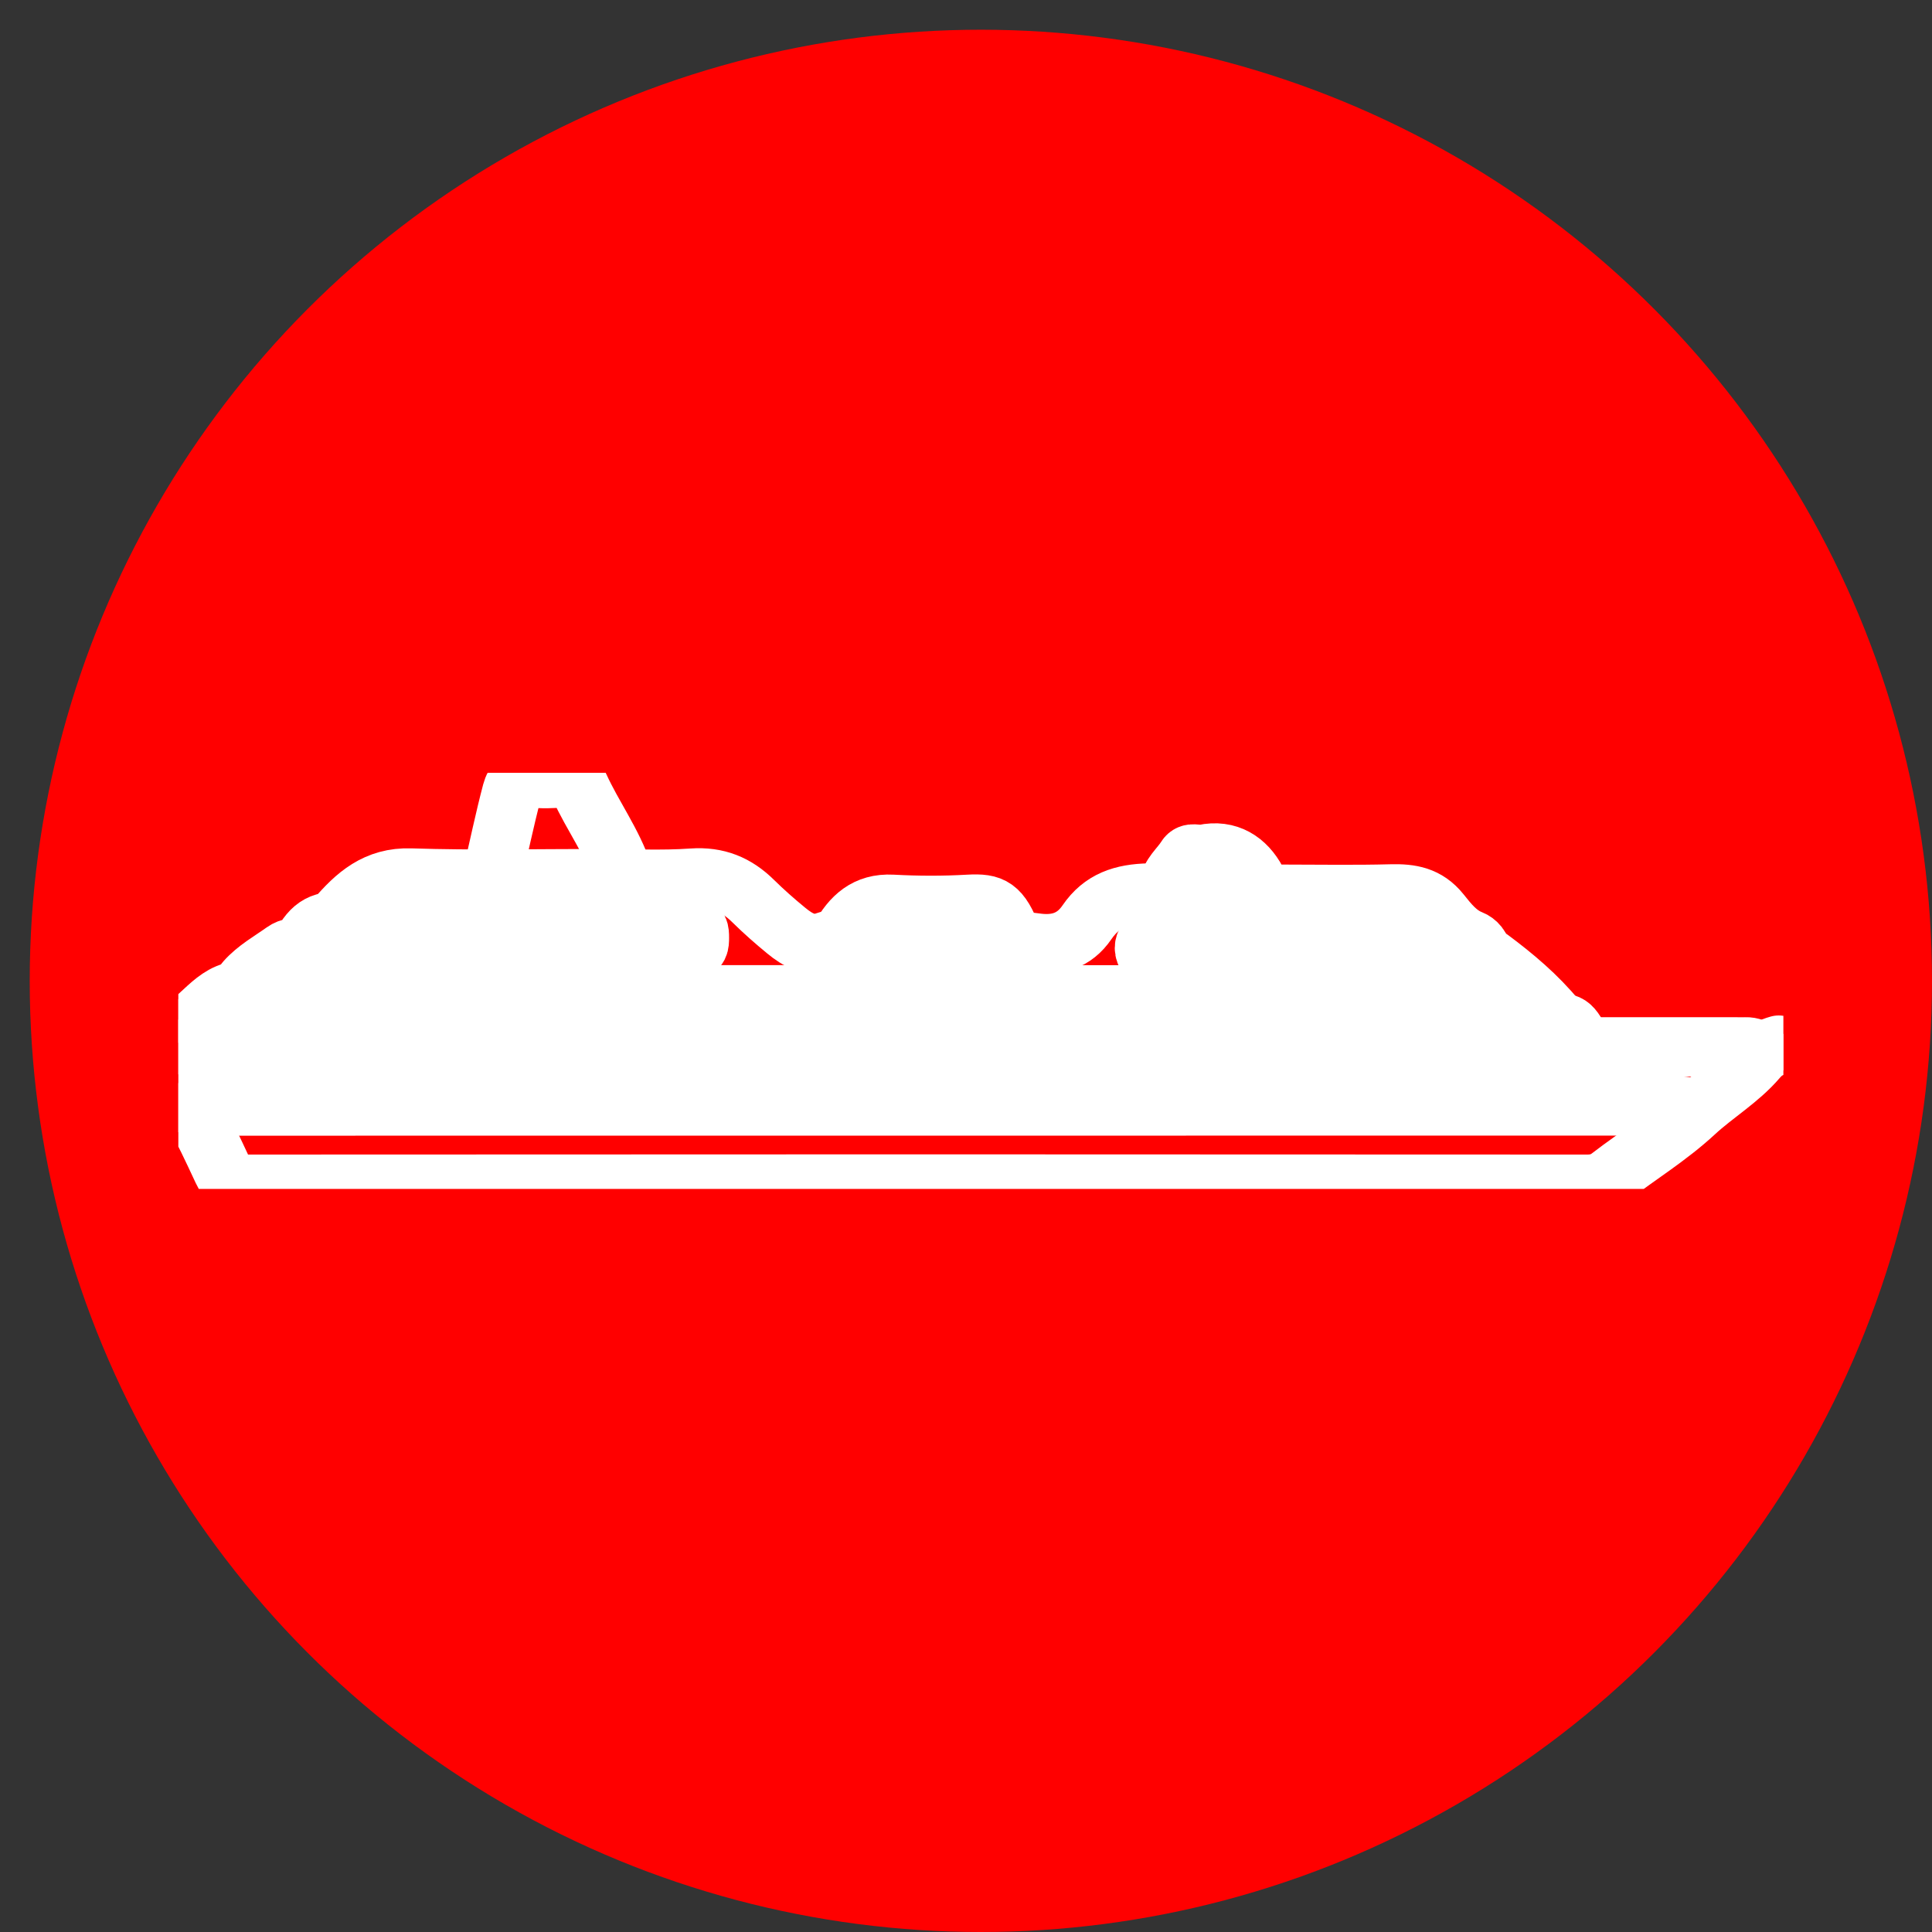
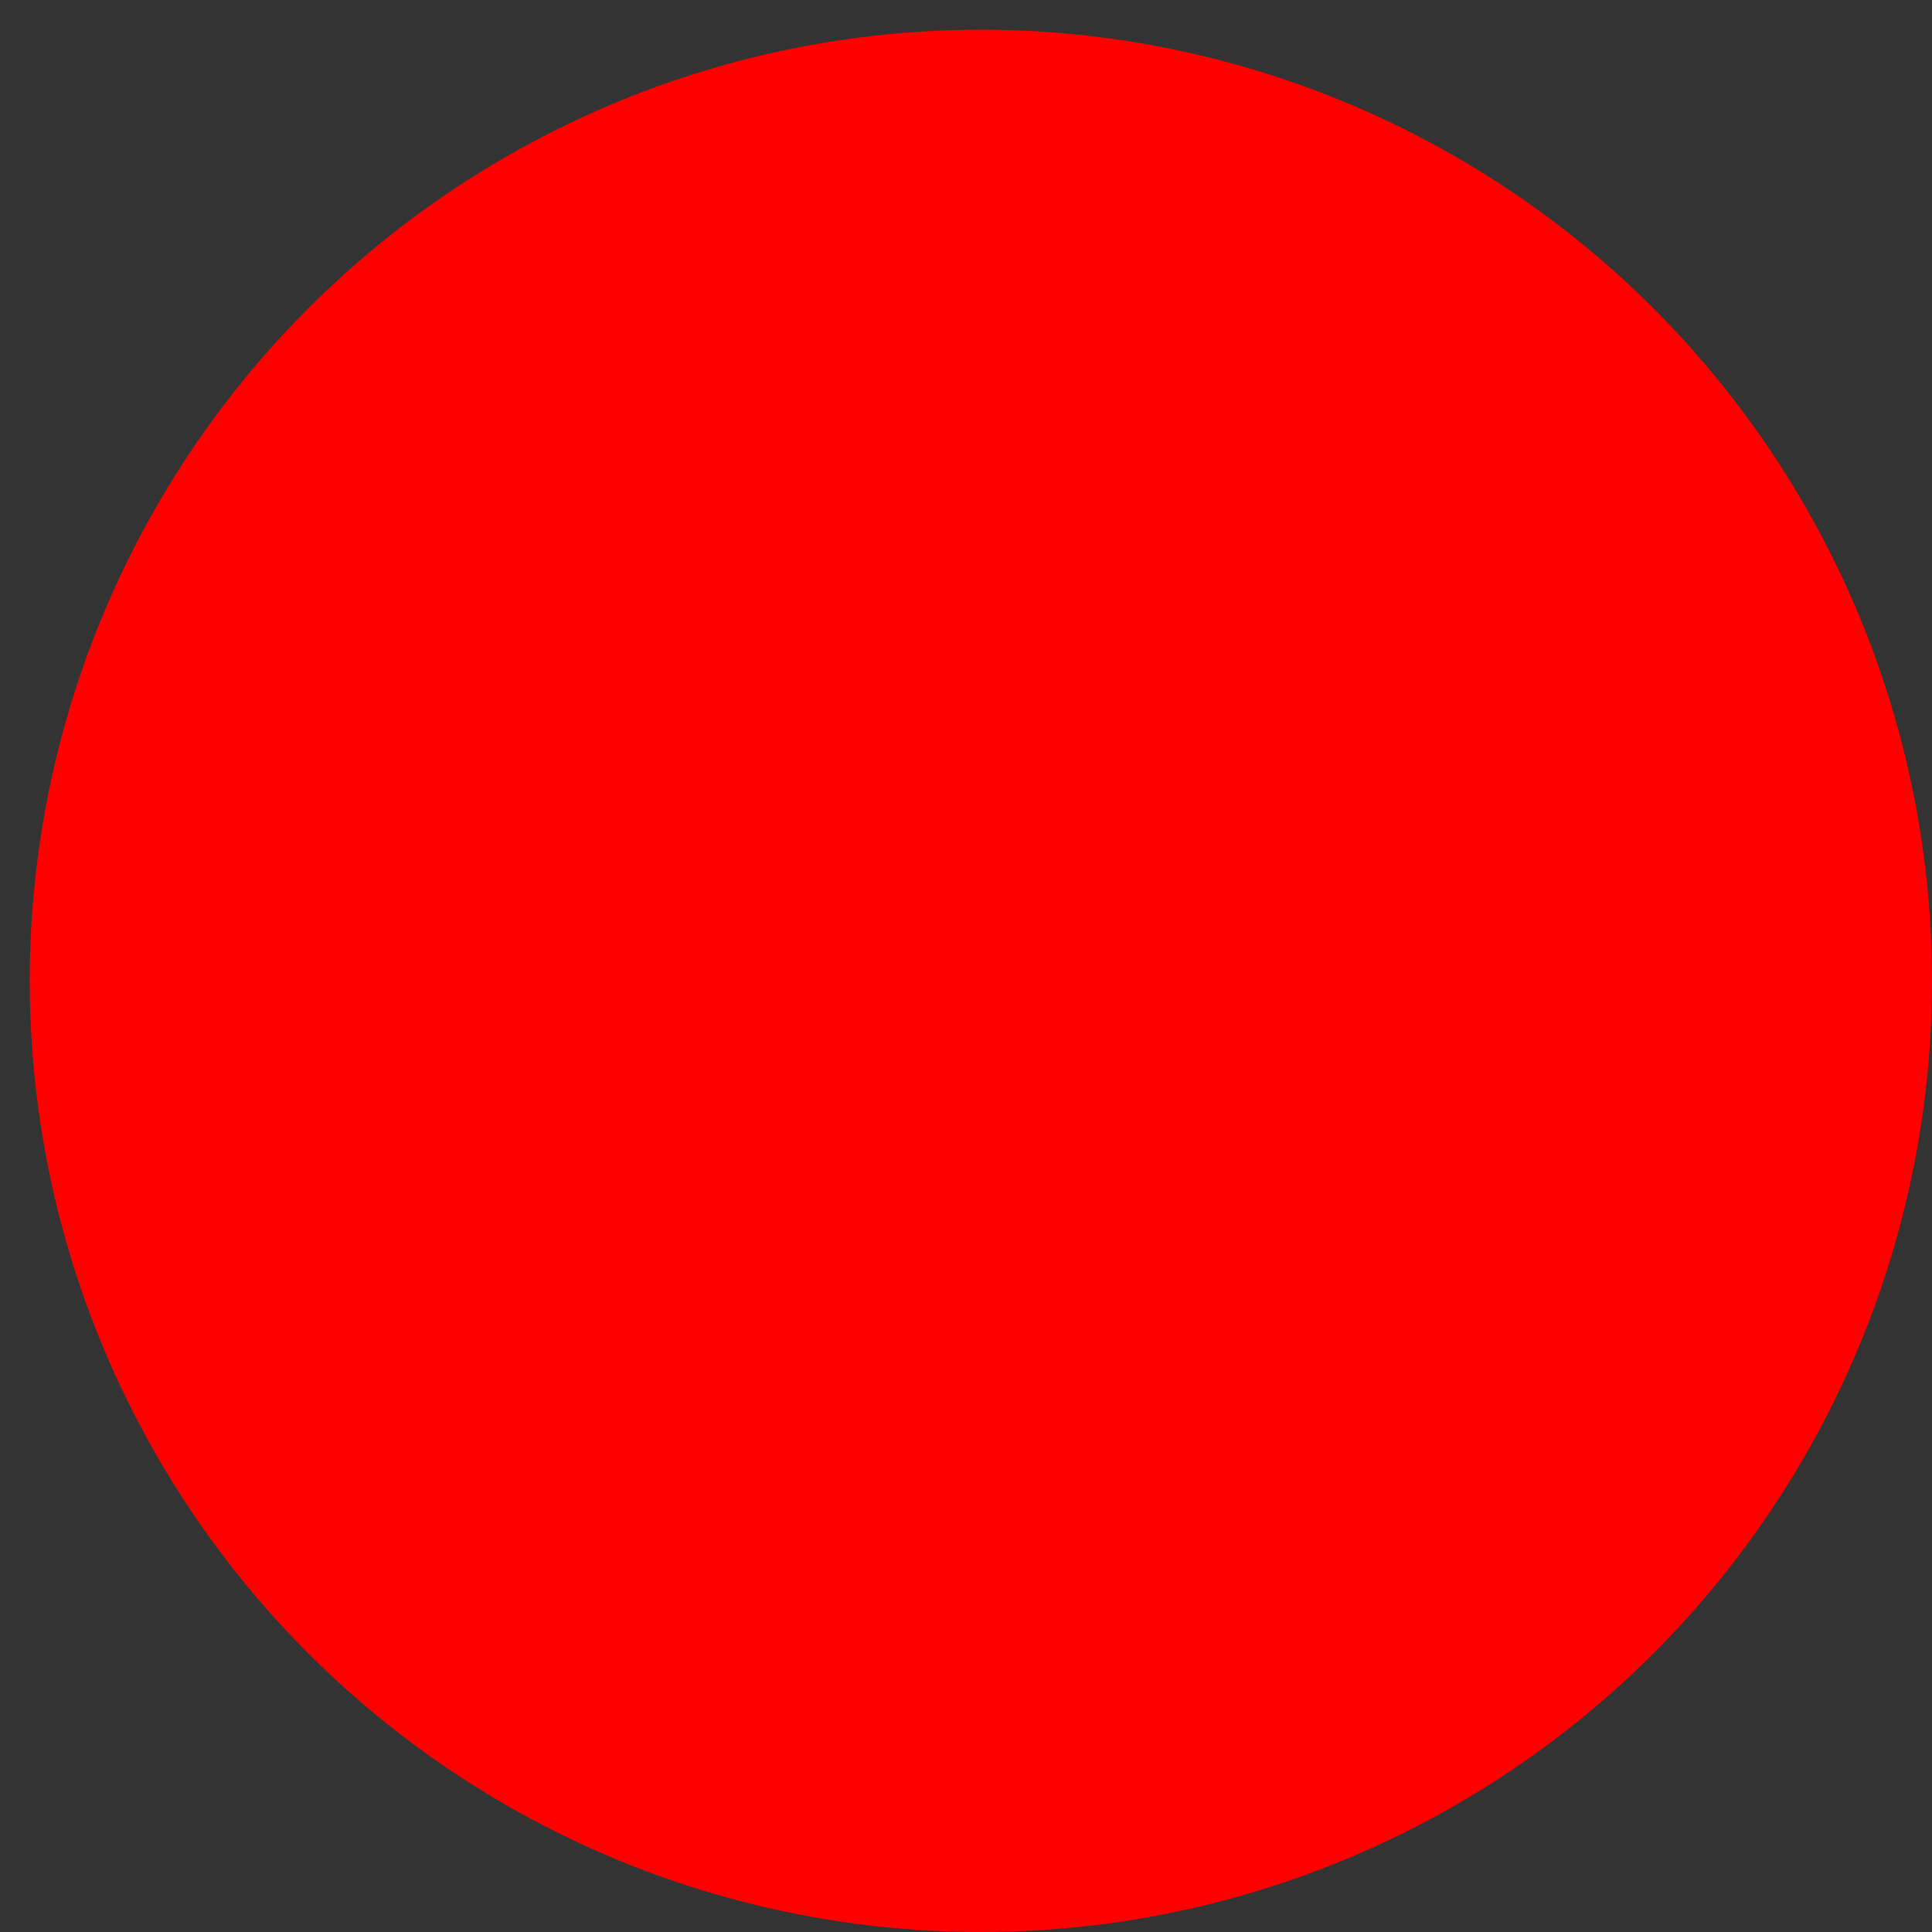
<svg xmlns="http://www.w3.org/2000/svg" width="65" height="65" viewBox="0 0 65 65" fill="none">
  <rect x="0" y="0" width="65" height="65" fill="#333333" stroke="none" />
  <circle cx="33" cy="33" r="32" fill="#FF0000" />
  <g clip-path="url(#clip0_141_2)">
    <path d="M10.135 31.838C10.474 31.138 10.899 30.913 11.597 31.048C11.768 31.08 11.947 31.079 12.122 31.079C15.612 31.08 19.101 31.079 22.59 31.082C22.804 31.082 23.018 31.129 23.234 31.135C23.523 31.144 23.529 31.333 23.529 31.547C23.529 31.76 23.523 31.949 23.234 31.959C23.057 31.963 22.882 32.011 22.707 32.011C18.749 32.015 14.793 32.011 10.835 32.018C10.407 32.018 9.968 31.72 9.55 32.018C9.11 32.333 8.627 32.596 8.263 33.008C8.207 33.071 8.183 33.161 8.144 33.239" stroke="white" stroke-width="2" stroke-linecap="round" stroke-linejoin="round" />
    <path d="M39.317 29.853C39.361 29.433 39.705 29.19 39.907 28.862C40.046 28.636 40.292 28.784 40.488 28.742C41.322 28.561 41.921 28.97 42.275 29.633C42.496 30.043 42.757 30.087 43.119 30.087C44.347 30.087 45.576 30.11 46.804 30.077C47.462 30.06 48.007 30.149 48.46 30.714C48.735 31.057 49.026 31.437 49.488 31.618C49.662 31.687 49.852 31.871 49.845 32.128" stroke="white" stroke-width="2" stroke-linecap="round" stroke-linejoin="round" />
-     <path d="M11.303 30.904C11.966 30.13 12.658 29.503 13.819 29.542C15.922 29.611 18.029 29.562 20.135 29.562C21.188 29.562 22.244 29.619 23.291 29.545C24.129 29.486 24.77 29.753 25.343 30.319C25.696 30.667 26.07 30.996 26.454 31.311C26.842 31.629 27.253 31.871 27.798 31.669C28.184 31.528 28.575 31.724 28.965 31.724C30.447 31.721 31.928 31.738 33.409 31.713C33.878 31.705 34.344 31.646 34.814 31.72C35.53 31.829 36.134 31.669 36.573 31.025C37.072 30.295 37.756 30.063 38.672 30.046C39.666 30.027 40.661 30.096 41.655 30.033C41.896 30.018 42.136 30.029 42.357 29.912" stroke="white" stroke-width="2" stroke-linecap="round" stroke-linejoin="round" />
    <path d="M20.954 29.387C20.604 28.345 19.945 27.459 19.493 26.467C19.376 26.208 19.17 26.156 18.907 26.171C18.577 26.189 18.238 26.213 17.915 26.166C17.504 26.105 17.302 26.344 17.223 26.645C16.979 27.571 16.784 28.51 16.568 29.444" stroke="white" stroke-width="2" stroke-linecap="round" stroke-linejoin="round" />
-     <path d="M34.053 31.546C33.655 30.507 33.38 30.383 32.59 30.426C31.736 30.475 30.873 30.473 30.018 30.426C29.139 30.38 28.645 30.855 28.264 31.545" stroke="white" stroke-width="2" stroke-linecap="round" stroke-linejoin="round" />
-     <path d="M48.849 31.37C48.634 31.515 48.388 31.487 48.148 31.487C45.185 31.487 42.221 31.487 39.258 31.487C39.122 31.487 38.978 31.459 38.85 31.493C38.657 31.545 38.505 31.685 38.505 31.896C38.505 32.106 38.657 32.247 38.85 32.298C38.978 32.333 39.122 32.304 39.258 32.304C42.533 32.304 45.808 32.304 49.084 32.304C49.301 32.304 49.538 32.357 49.723 32.212C49.888 32.083 50.031 32.178 50.131 32.253C50.941 32.855 51.712 33.505 52.357 34.29" stroke="white" stroke-width="2" stroke-linecap="round" stroke-linejoin="round" />
-     <path d="M51.218 33.296C50.95 33.425 50.673 33.475 50.37 33.475C36.567 33.471 22.767 33.471 8.964 33.471C8.886 33.471 8.797 33.495 8.731 33.468C7.588 32.979 7.05 33.942 6.336 34.469C6.264 34.522 6.195 34.682 6.225 34.751C6.375 35.102 6.153 35.416 6.156 35.748C6.161 36.298 6.183 36.808 6.48 37.34C6.847 37.995 7.169 38.688 7.489 39.374C7.649 39.716 7.824 39.844 8.203 39.844C23.273 39.834 38.341 39.834 53.411 39.844C53.711 39.844 53.954 39.763 54.168 39.597C55.112 38.869 56.128 38.254 57.02 37.428C57.687 36.81 58.519 36.319 59.12 35.614C59.342 35.353 59.558 35.244 59.844 35.164" stroke="white" stroke-width="2" stroke-linecap="round" stroke-linejoin="round" />
+     <path d="M51.218 33.296C50.95 33.425 50.673 33.475 50.37 33.475C36.567 33.471 22.767 33.471 8.964 33.471C8.886 33.471 8.797 33.495 8.731 33.468C7.588 32.979 7.05 33.942 6.336 34.469C6.264 34.522 6.195 34.682 6.225 34.751C6.375 35.102 6.153 35.416 6.156 35.748C6.847 37.995 7.169 38.688 7.489 39.374C7.649 39.716 7.824 39.844 8.203 39.844C23.273 39.834 38.341 39.834 53.411 39.844C53.711 39.844 53.954 39.763 54.168 39.597C55.112 38.869 56.128 38.254 57.02 37.428C57.687 36.81 58.519 36.319 59.12 35.614C59.342 35.353 59.558 35.244 59.844 35.164" stroke="white" stroke-width="2" stroke-linecap="round" stroke-linejoin="round" />
    <path d="M56.92 37.325C56.721 37.198 56.5 37.206 56.276 37.206C39.9 37.206 23.526 37.206 7.15 37.209C6.955 37.209 6.759 37.245 6.565 37.265" stroke="white" stroke-width="2" stroke-linecap="round" stroke-linejoin="round" />
-     <path d="M6.683 34.348C6.883 34.541 7.134 34.524 7.384 34.524C22.123 34.524 36.859 34.524 51.598 34.524C51.734 34.524 51.877 34.55 52.006 34.519C52.74 34.343 52.828 34.379 53.176 35.05" stroke="white" stroke-width="2" stroke-linecap="round" stroke-linejoin="round" />
    <path d="M59.202 35.399C59.067 35.284 58.916 35.217 58.734 35.223C58.617 35.228 58.5 35.223 58.383 35.223H6.391" stroke="white" stroke-width="2" stroke-linecap="round" stroke-linejoin="round" />
  </g>
  <defs>
    <clipPath id="clip0_141_2">
-       <rect width="54" height="14" fill="white" transform="translate(6 26)" />
-     </clipPath>
+       </clipPath>
  </defs>
</svg>